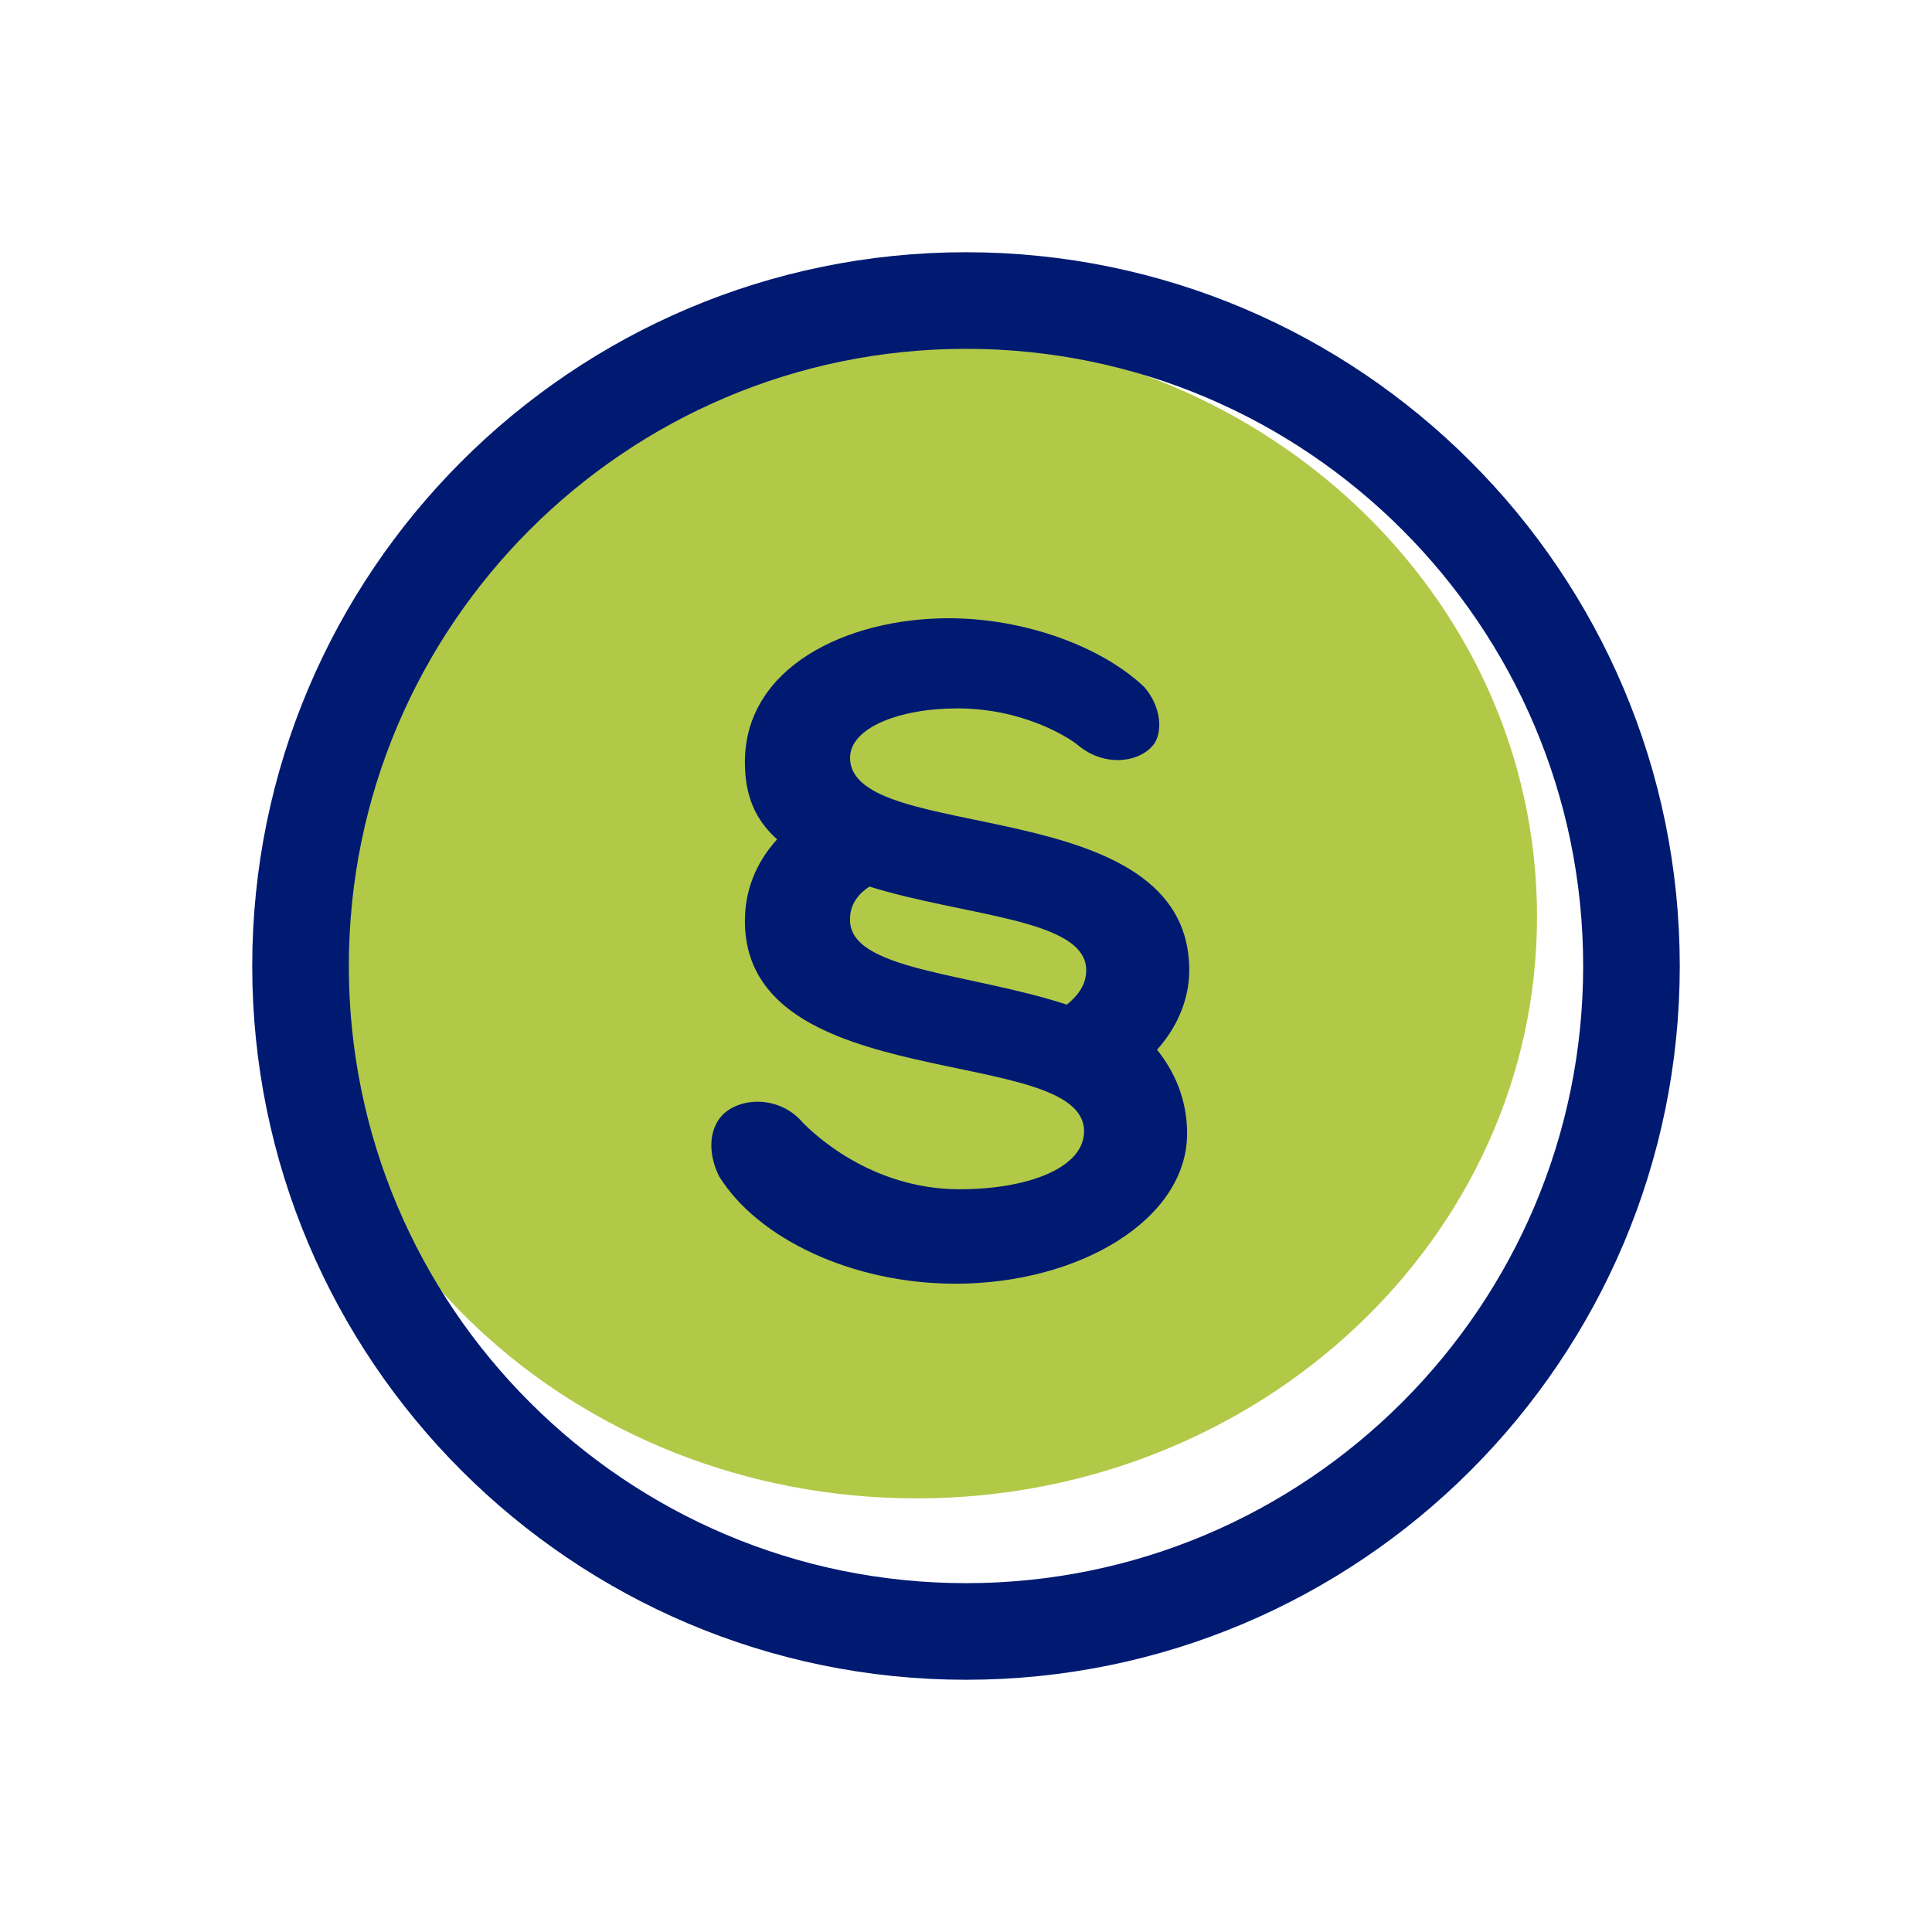
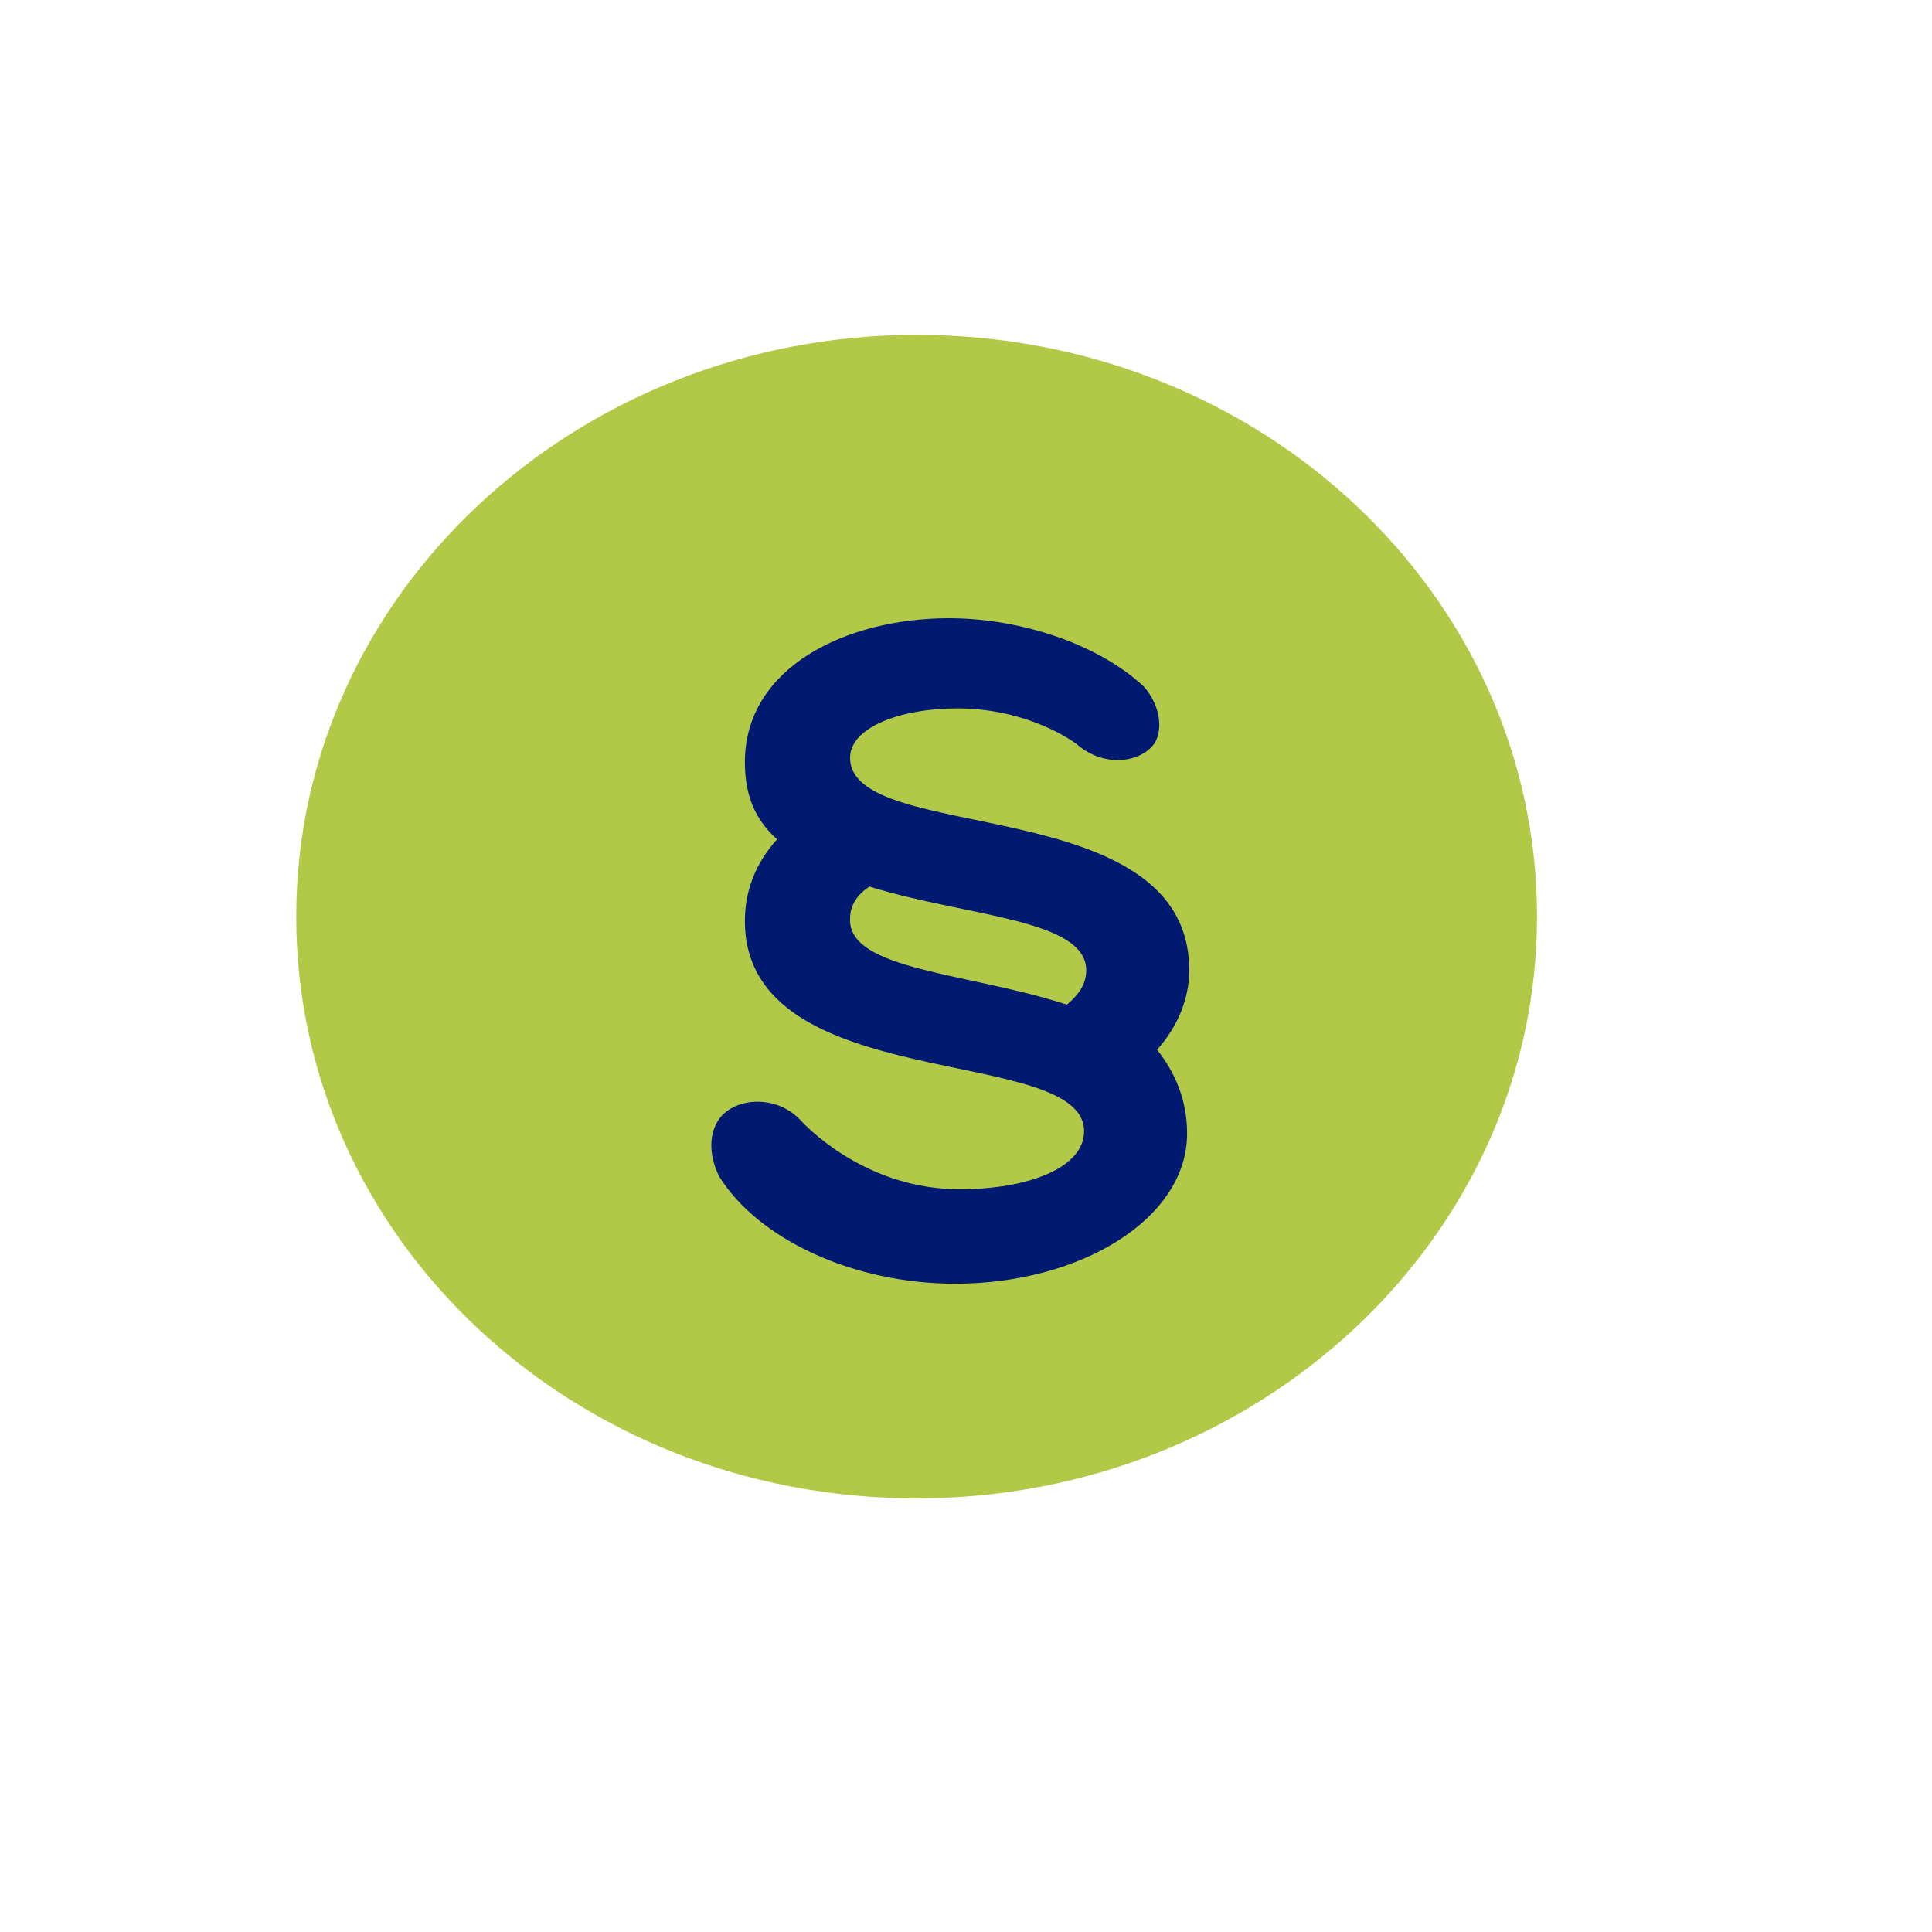
<svg xmlns="http://www.w3.org/2000/svg" version="1.1" id="Vrstva_1" x="0px" y="0px" viewBox="0 0 90 90" style="enable-background:new 0 0 90 90;" xml:space="preserve">
  <style type="text/css">
	.st0{fill:#B2C948;}
	.st1{fill:none;stroke:#001A72;stroke-width:4.5;stroke-linecap:round;stroke-linejoin:round;}
	.st2{fill:#001A72;}
</style>
  <path class="st0" d="M71.6,42.7c0,15-13,27.1-28.9,27.1c-16,0-28.9-12.1-28.9-27.1c0-15,13-27.1,28.9-27.1  C58.7,15.6,71.6,27.7,71.6,42.7z" />
-   <path class="st1" d="M45,76c17.1,0,31-13.9,31-31c0-17.1-13.9-31-31-31c-17.1,0-31,13.9-31,31C14,62.1,27.9,76,45,76z" />
  <g>
    <path class="st2" d="M55.3,52.8c0,4-5,7-10.8,7c-4.8,0-9.2-2.1-11-5c-0.5-1-0.5-2.1,0.1-2.8c0.8-0.9,2.7-1,3.8,0.3   c0.4,0.4,3.1,3.1,7.3,3.1c3.2,0,5.8-1,5.8-2.7c0-4.1-15.8-1.6-15.8-9.8c0-1.4,0.5-2.7,1.5-3.8c-1-0.9-1.5-2-1.5-3.6   c0-4.4,4.7-6.7,9.5-6.7c3.5,0,7.1,1.3,9.1,3.2c0.7,0.8,0.9,1.9,0.5,2.6c-0.6,0.9-2.3,1.2-3.6,0.1c-0.5-0.4-2.6-1.7-5.6-1.7   c-2.7,0-5,0.9-5,2.3c0,4.1,15.8,1.5,15.8,9.9c0,1.4-0.6,2.7-1.5,3.7C54.7,49.9,55.3,51.2,55.3,52.8z M49.7,46.8   c0.6-0.5,0.9-1,0.9-1.6c0-2.4-5.6-2.5-10.1-3.9c-0.6,0.4-0.9,0.9-0.9,1.5C39.5,45.2,45.1,45.3,49.7,46.8z" />
  </g>
</svg>